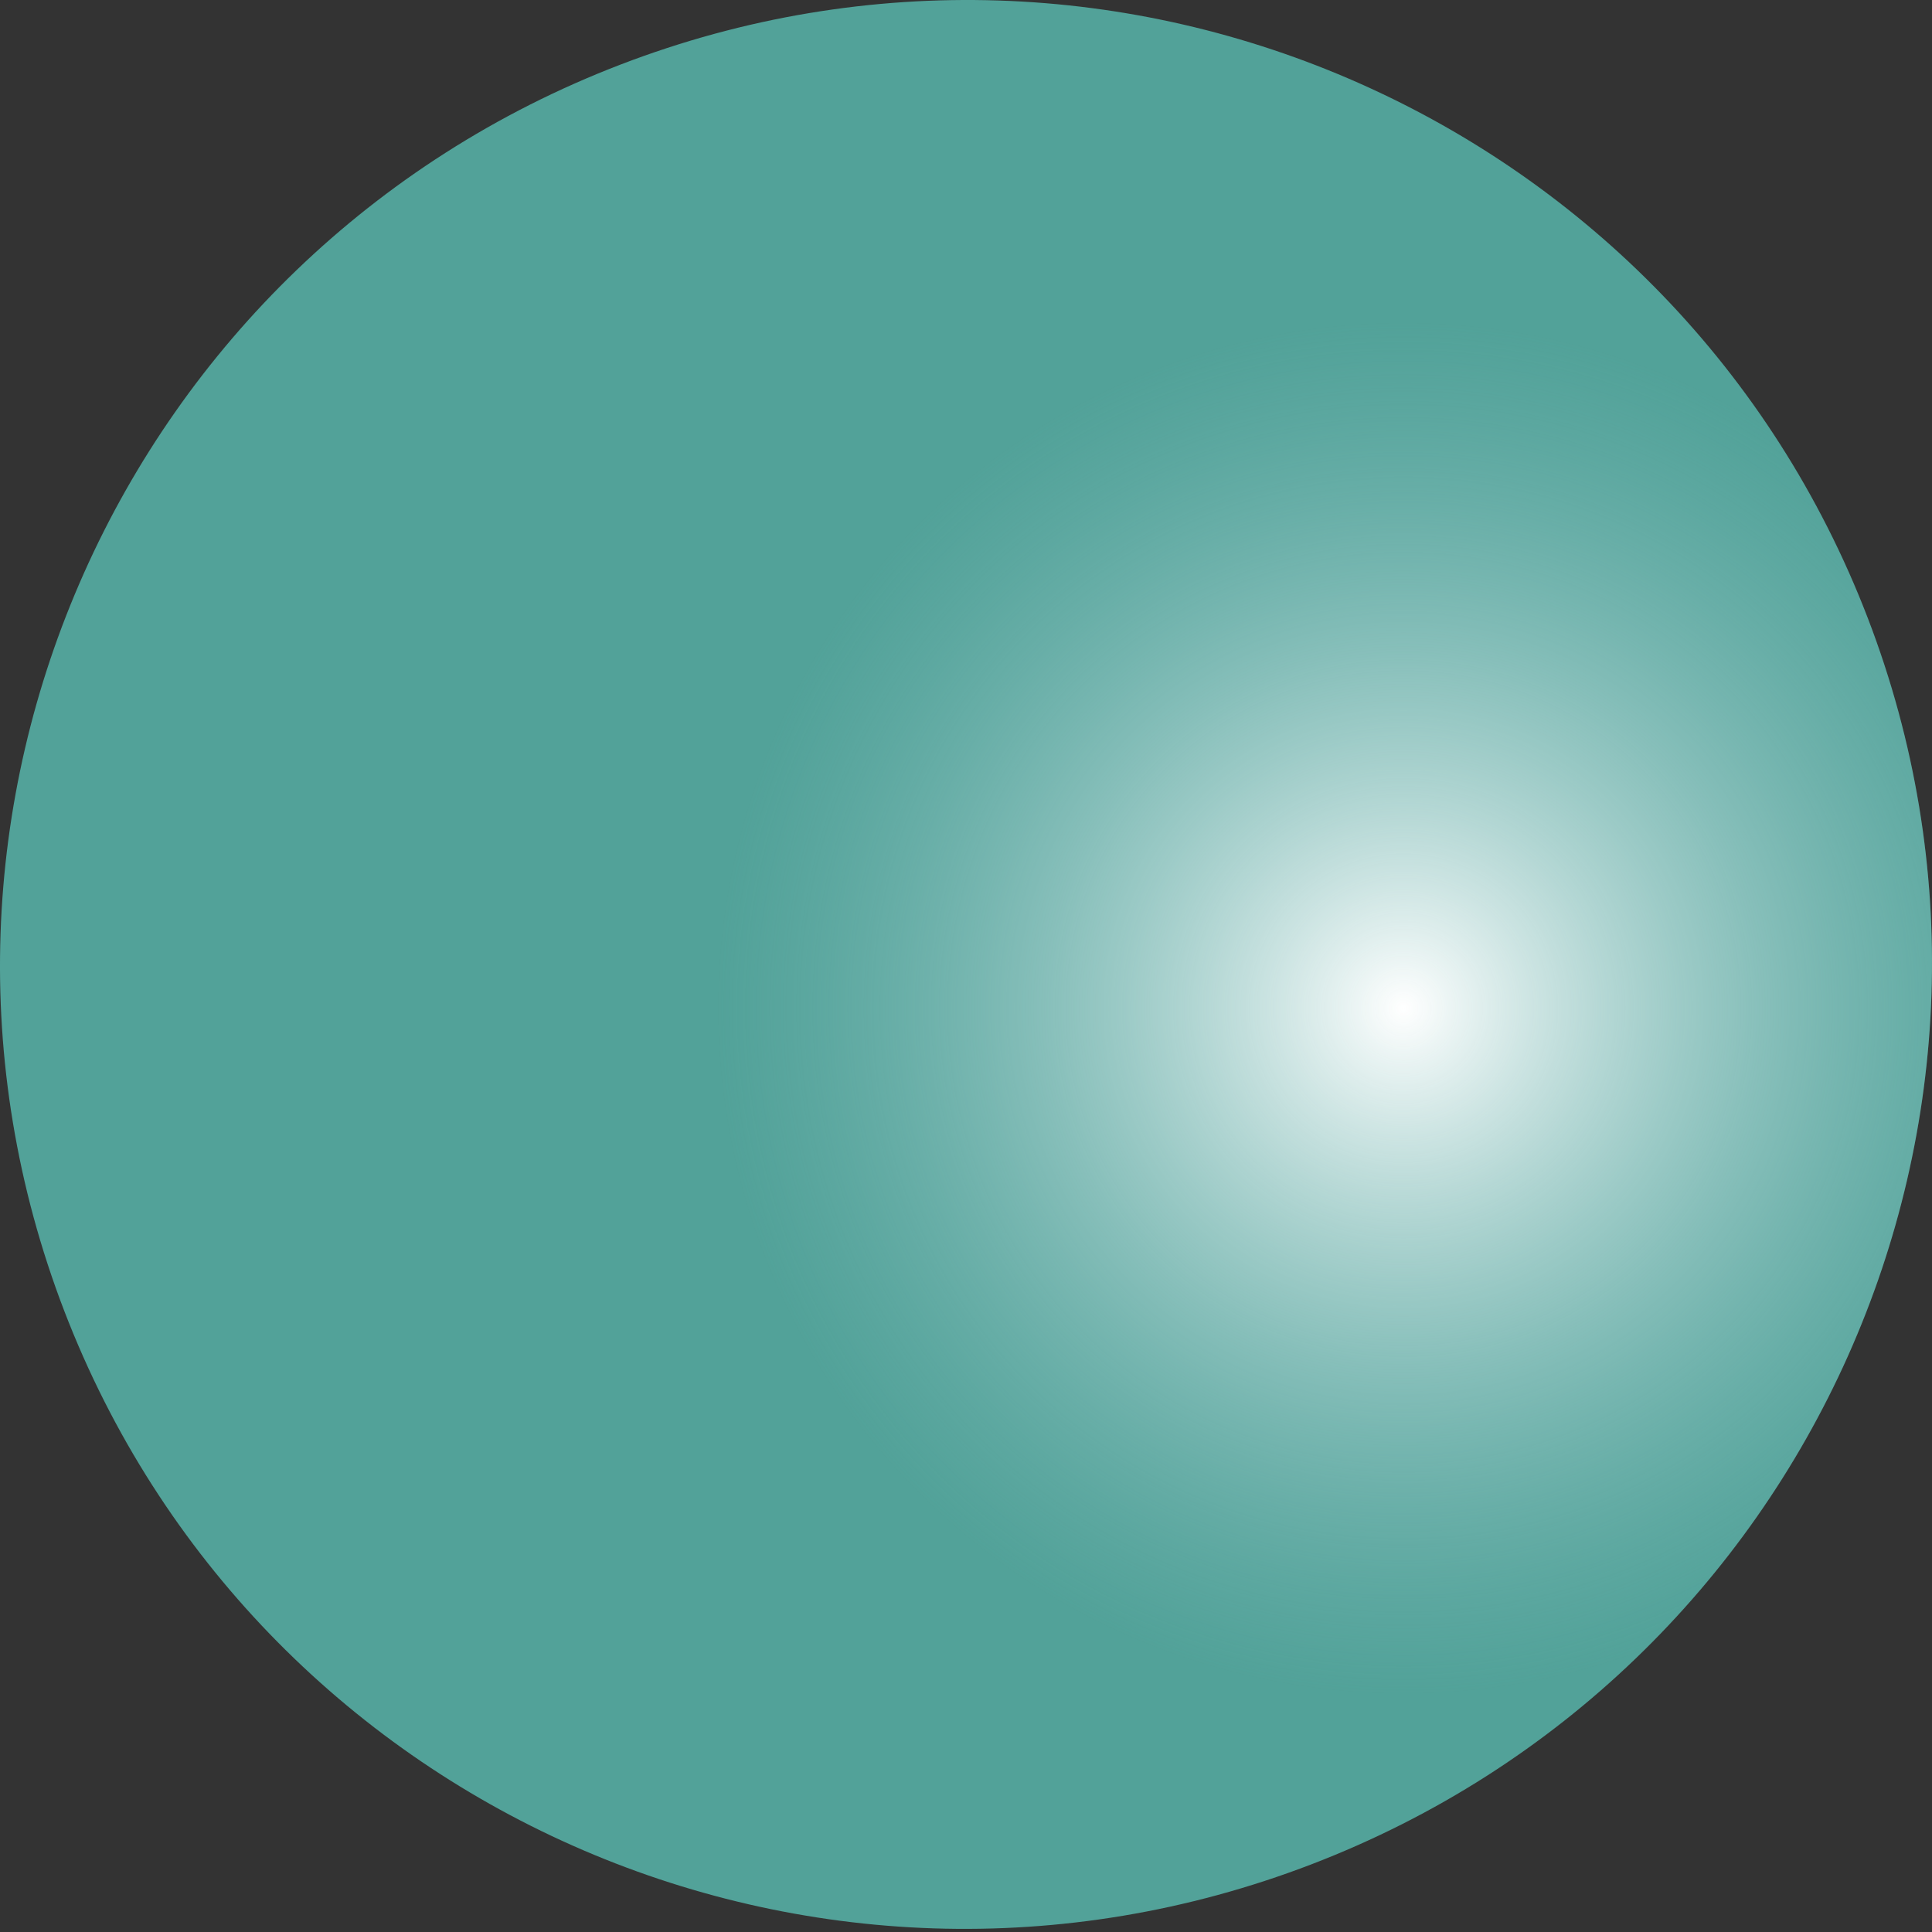
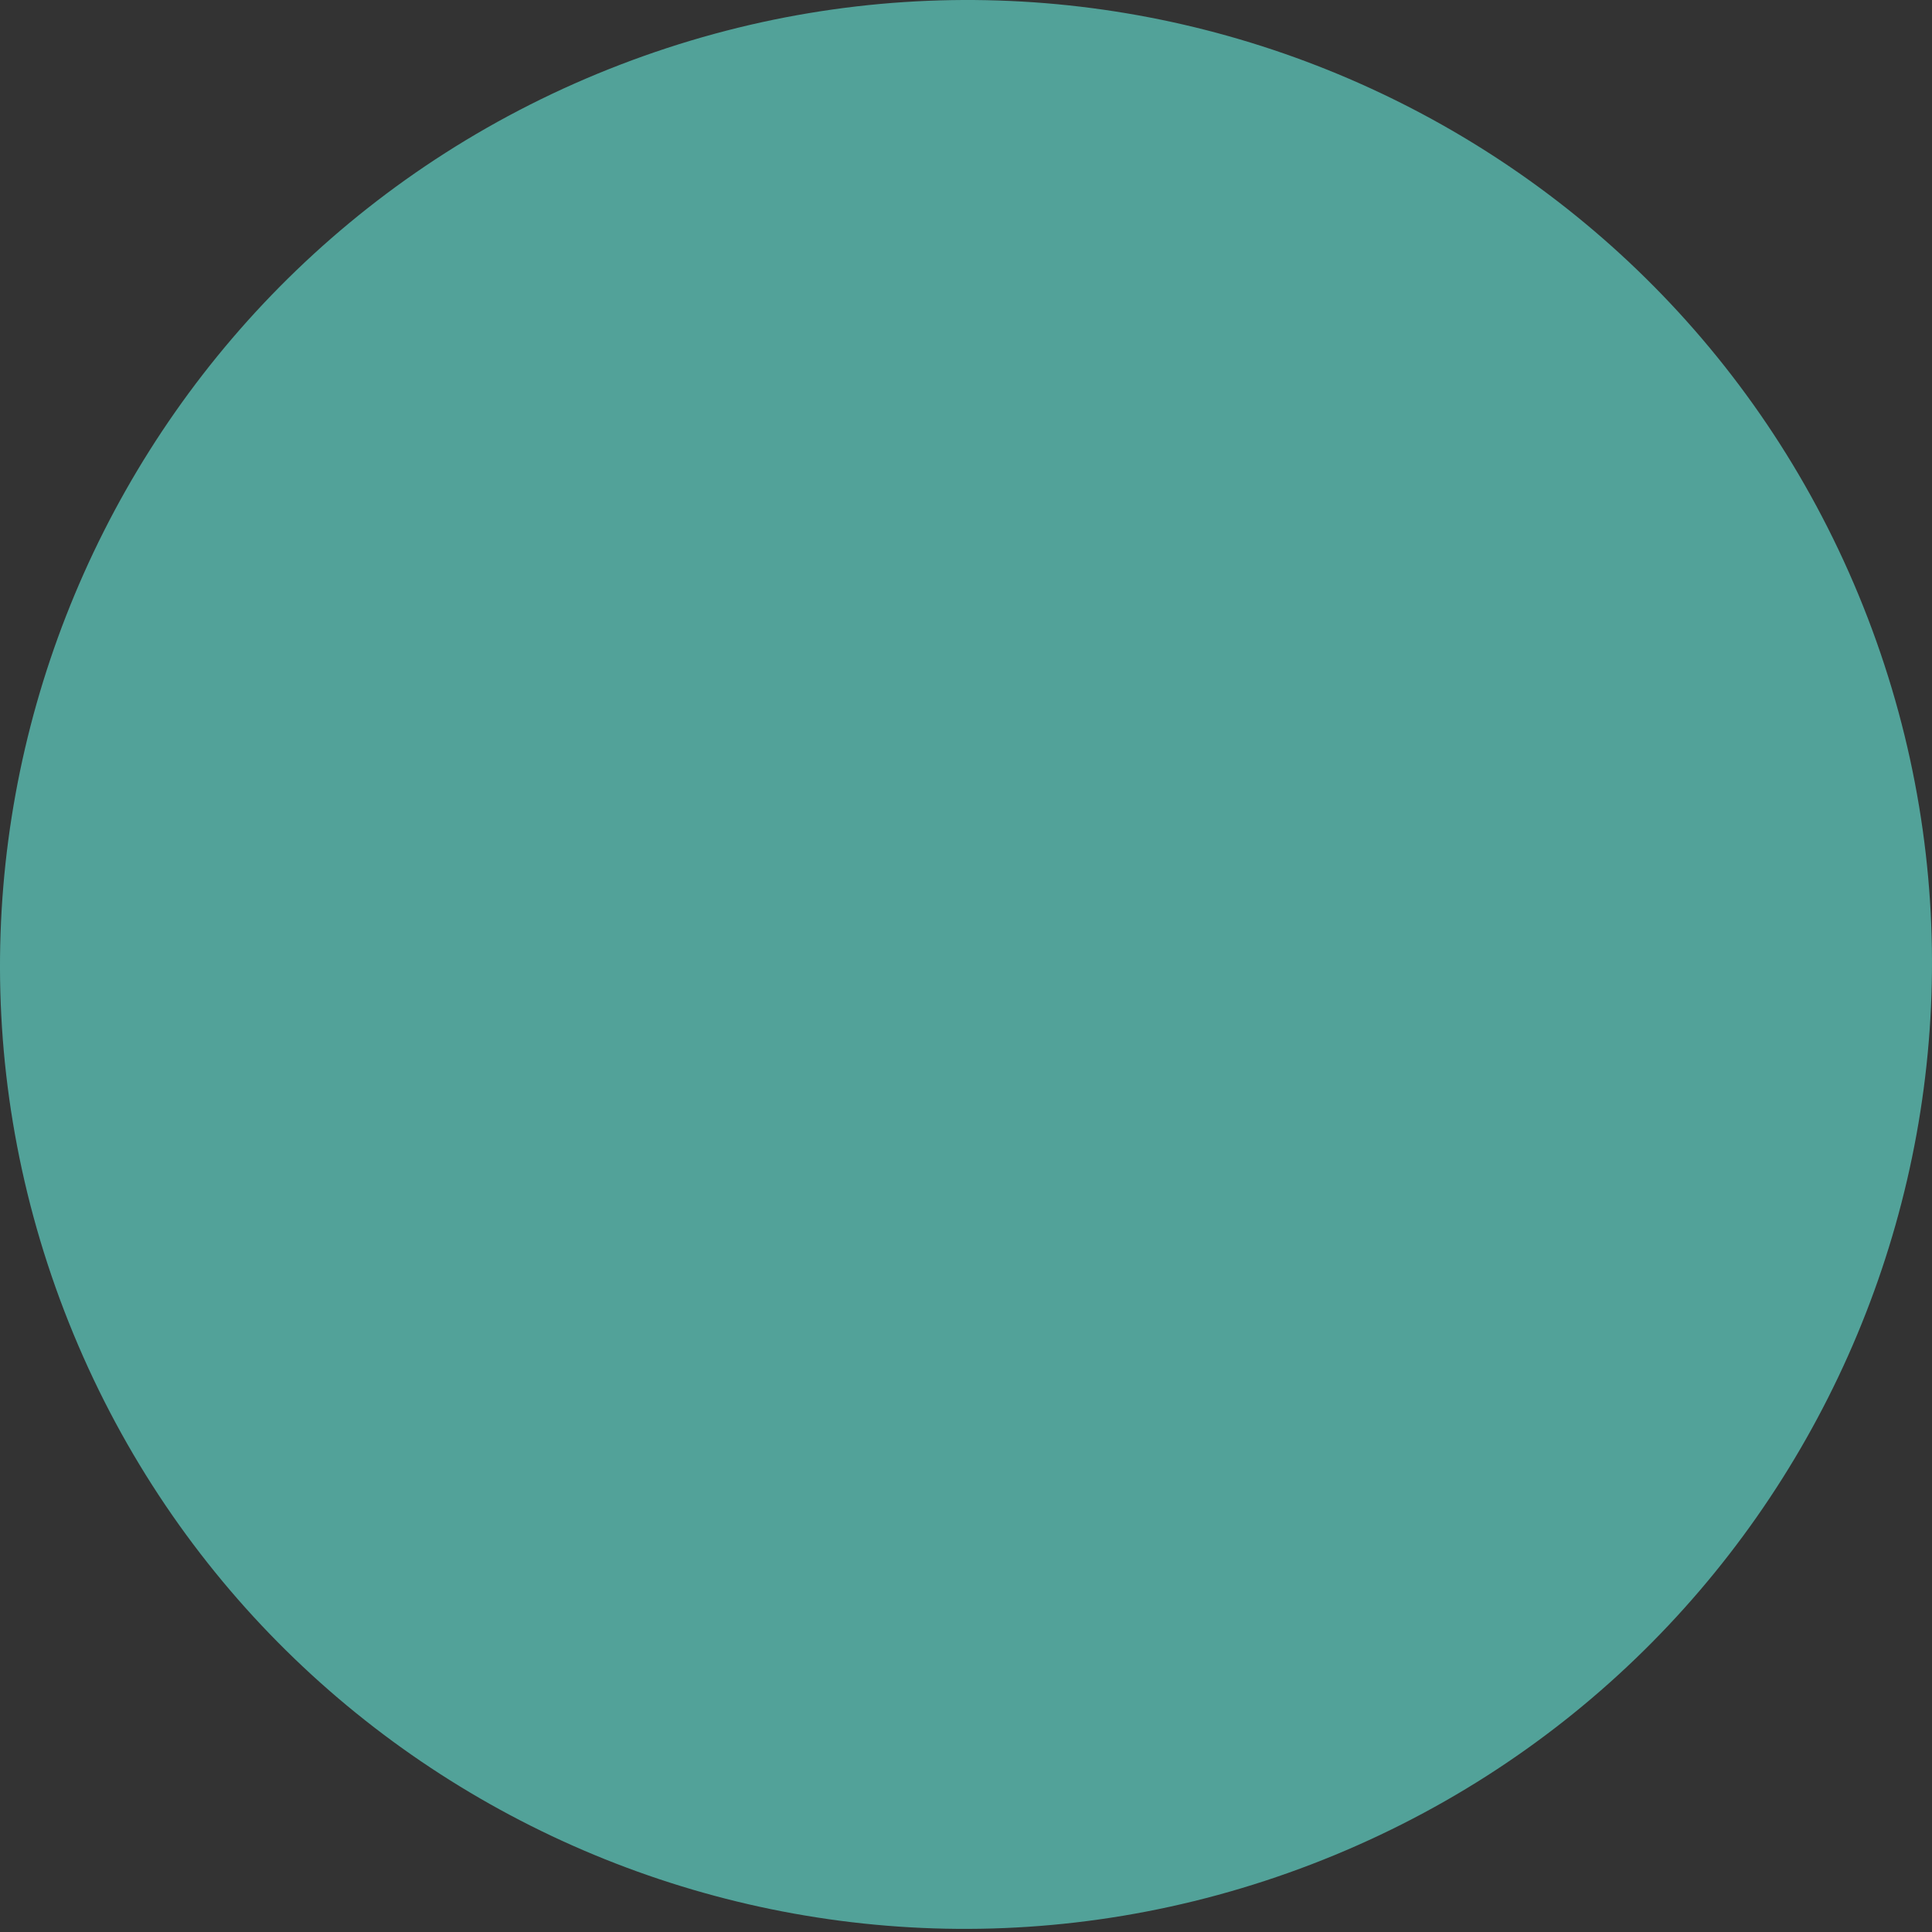
<svg xmlns="http://www.w3.org/2000/svg" width="210" height="210" viewBox="0 0 210 210" fill="none">
  <rect x="0" y="0" width="210" height="210" fill="#333333" stroke="none" />
-   <path d="M142.572 202.635C88.438 223.431 27.733 196.5 6.982 142.484C-13.768 88.468 13.295 27.821 67.428 7.026C121.562 -13.77 182.267 13.161 203.018 67.177C223.768 121.193 196.705 181.84 142.572 202.635Z" fill="#52A299" />
-   <path d="M142.572 202.635C88.438 223.431 27.733 196.5 6.982 142.484C-13.768 88.468 13.295 27.821 67.428 7.026C121.562 -13.77 182.267 13.161 203.018 67.177C223.768 121.193 196.705 181.84 142.572 202.635Z" fill="url(#paint0_radial_129_4676)" />
+   <path d="M142.572 202.635C88.438 223.431 27.733 196.5 6.982 142.484C-13.768 88.468 13.295 27.821 67.428 7.026C121.562 -13.77 182.267 13.161 203.018 67.177C223.768 121.193 196.705 181.84 142.572 202.635" fill="#52A299" />
  <defs>
    <radialGradient id="paint0_radial_129_4676" cx="0" cy="0" r="1" gradientUnits="userSpaceOnUse" gradientTransform="translate(152.375 109.739) rotate(139.651) scale(74.458 74.332)">
      <stop stop-color="white" />
      <stop offset="1" stop-color="#89C2C1" stop-opacity="0" />
    </radialGradient>
  </defs>
</svg>